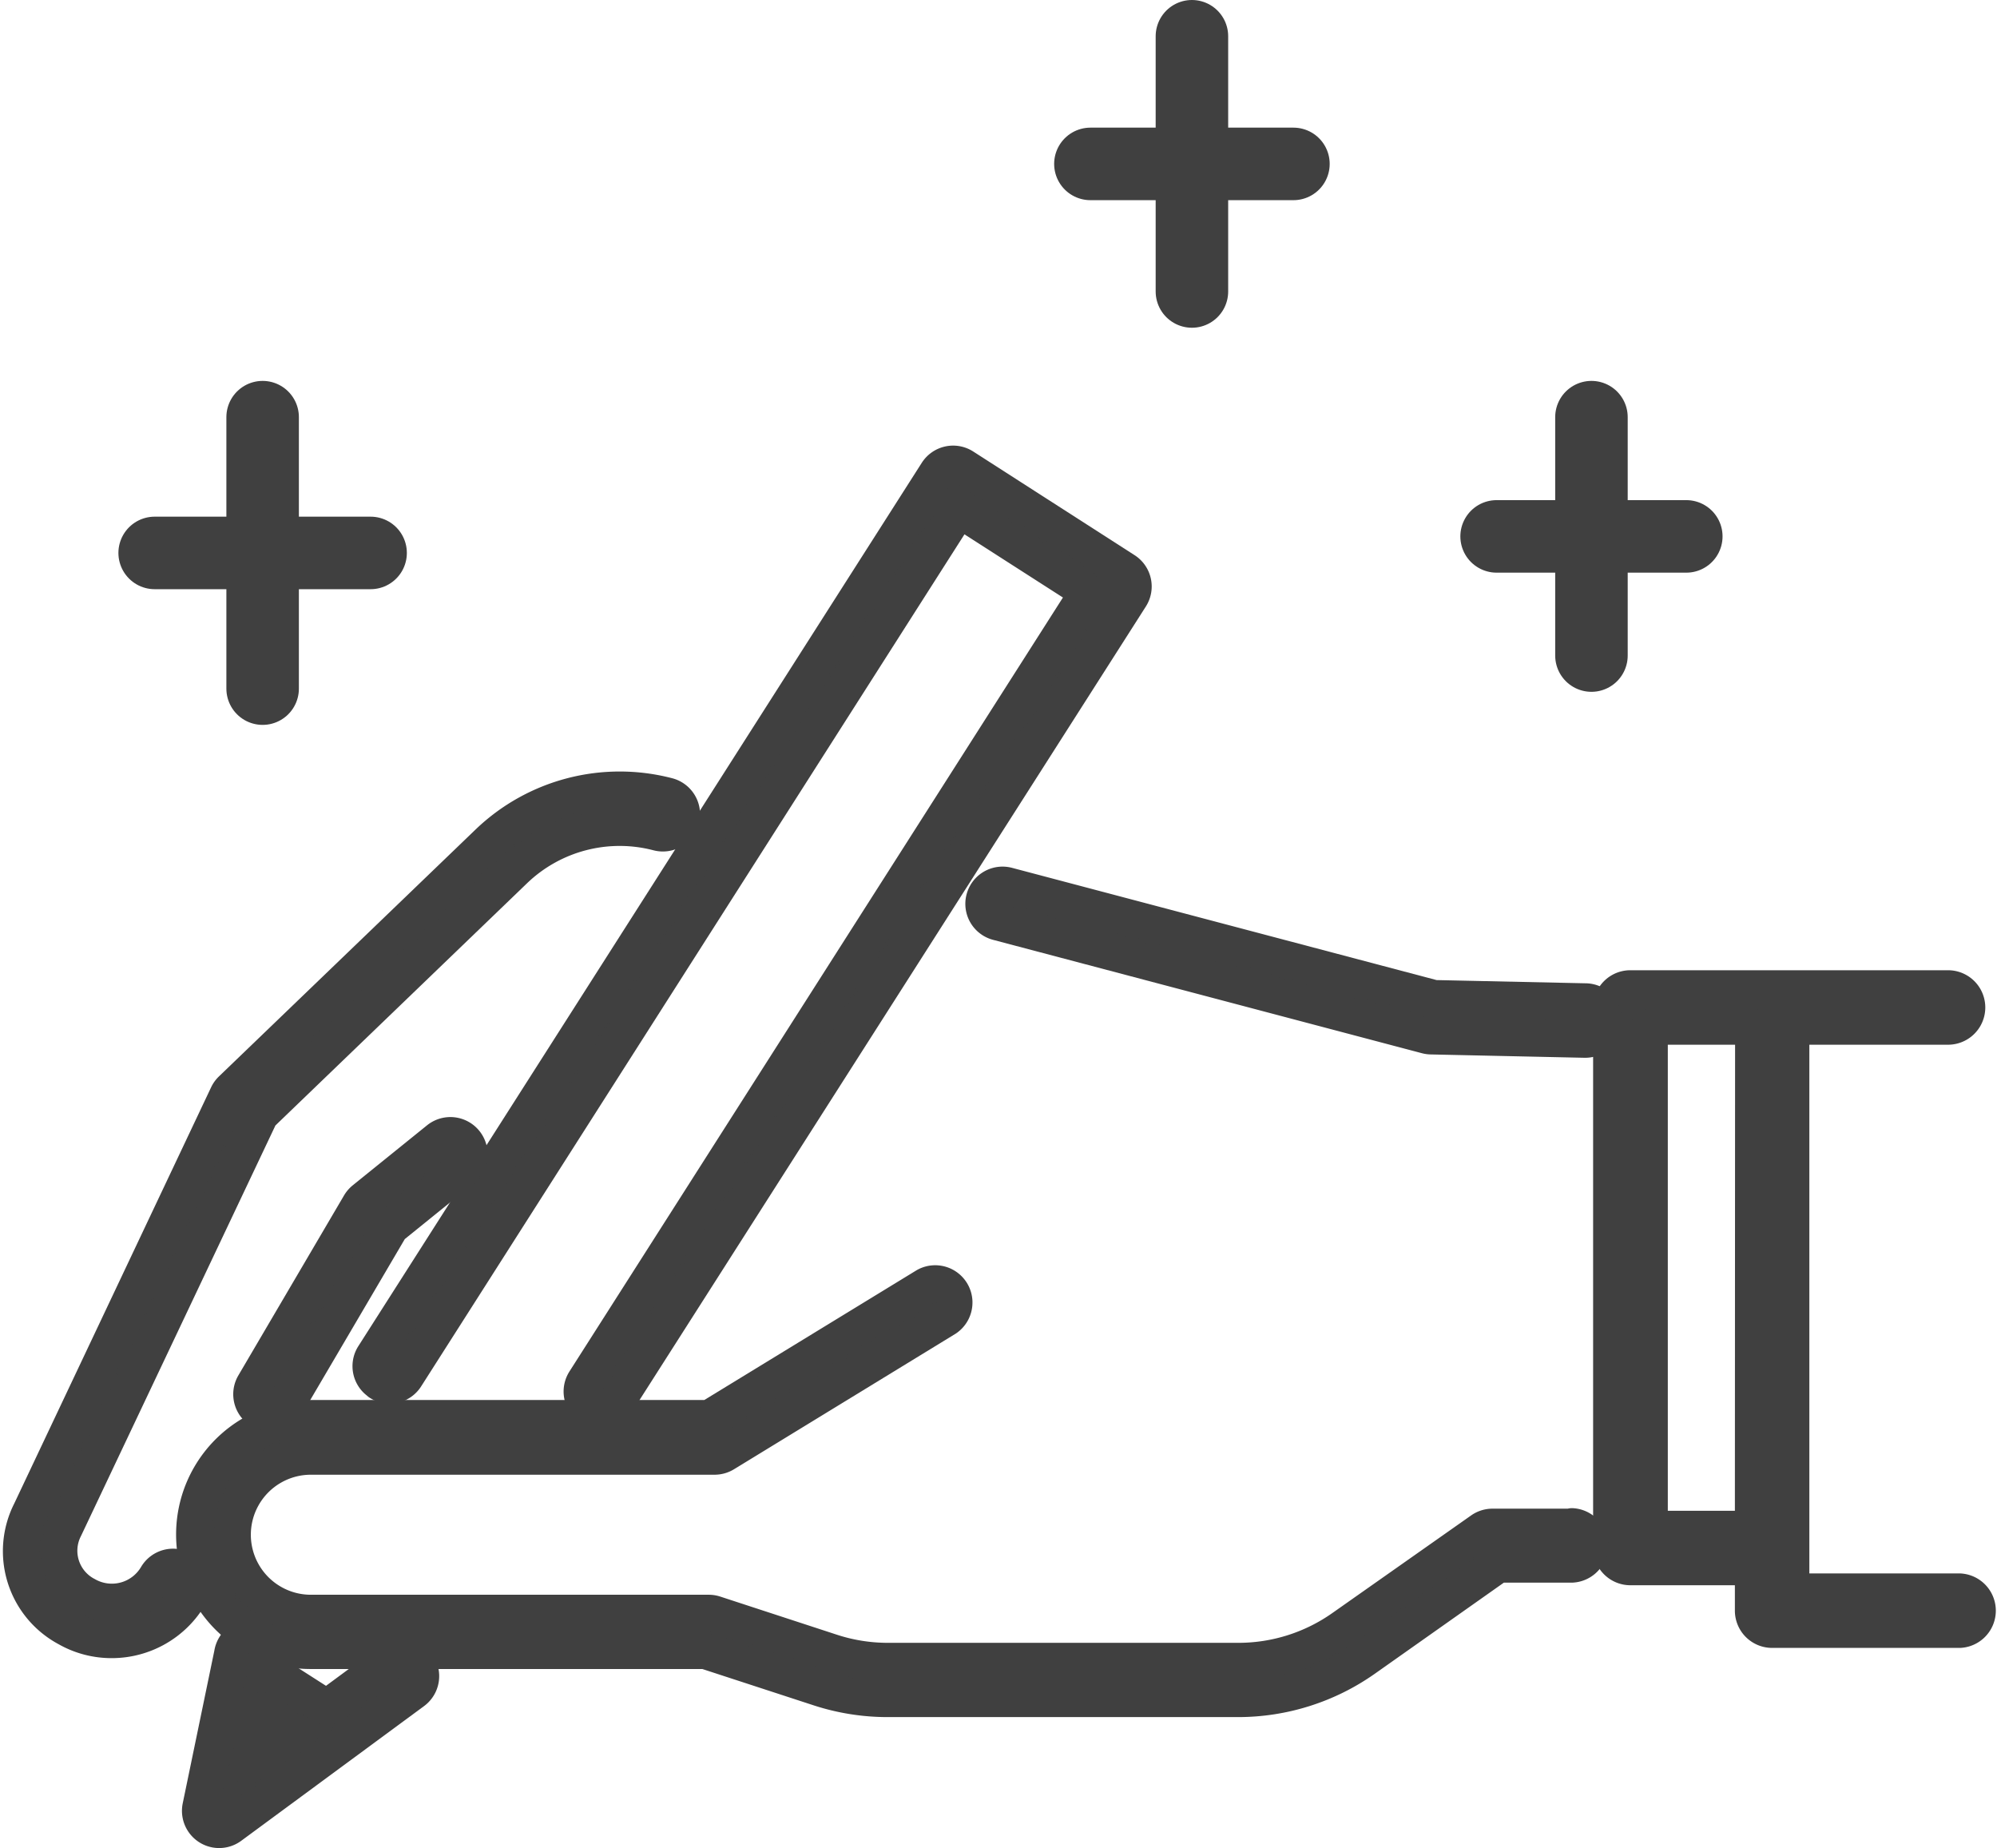
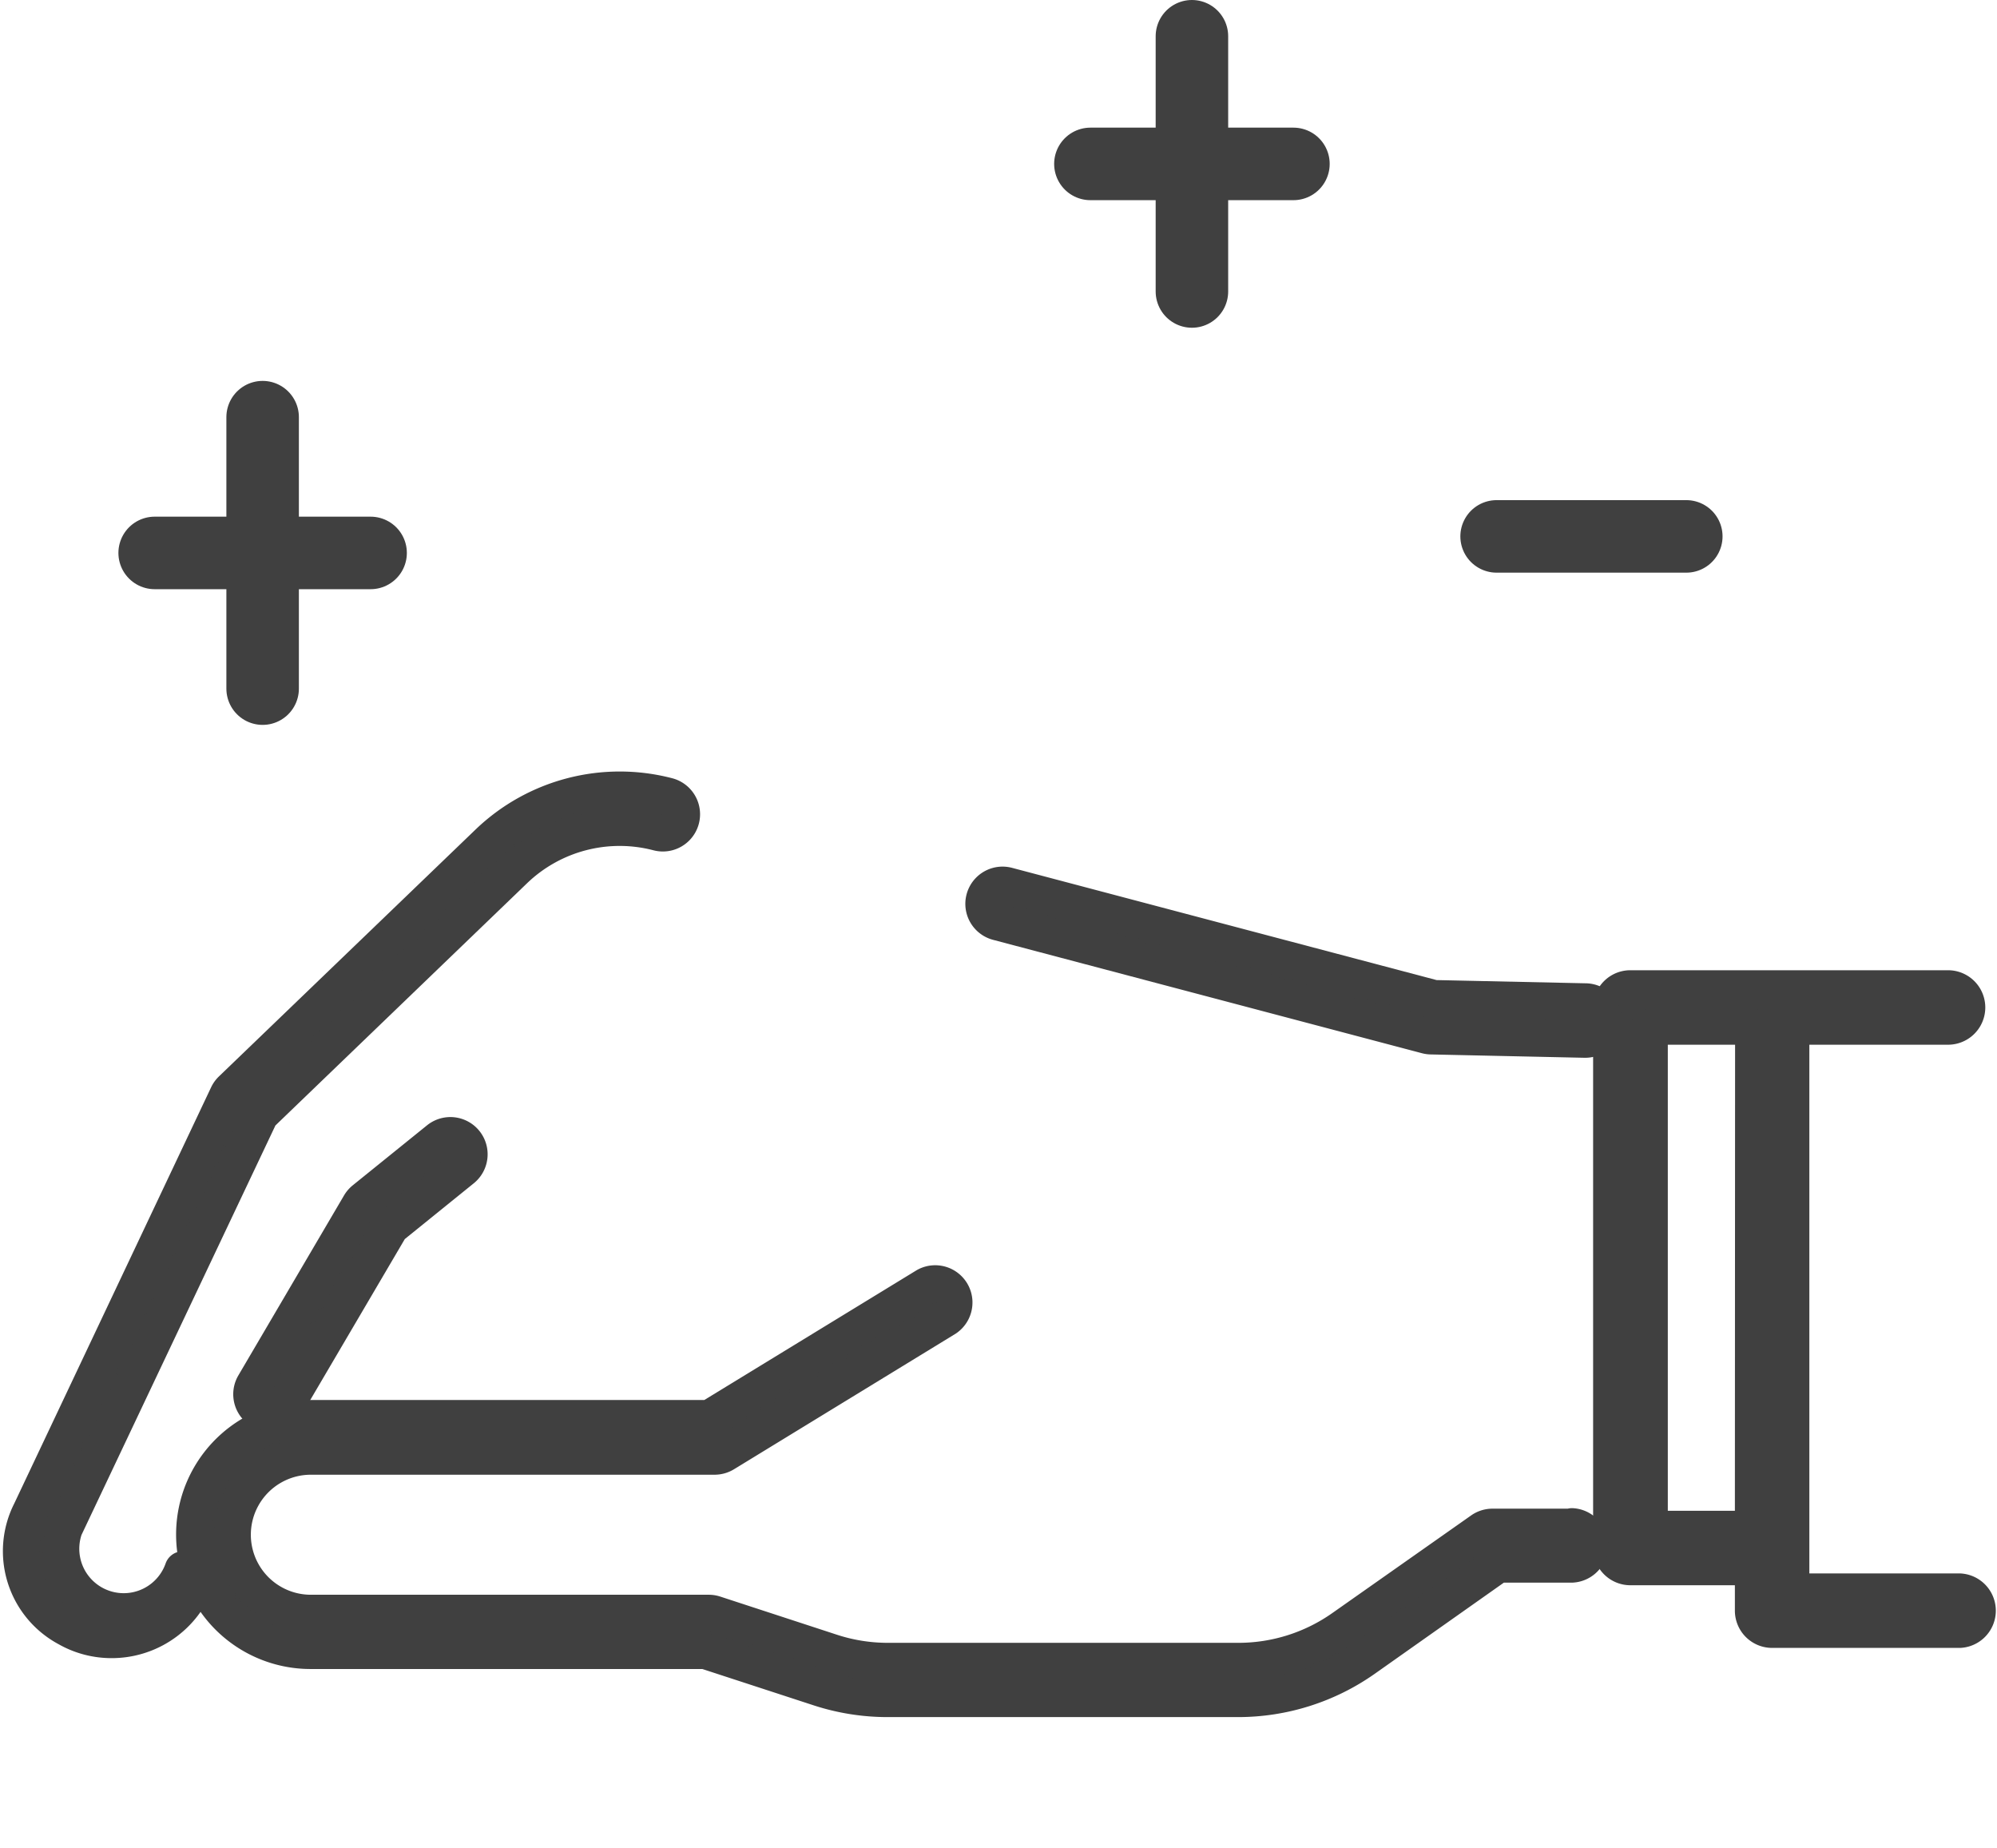
<svg xmlns="http://www.w3.org/2000/svg" width="27.541" height="25.484" viewBox="0 0 27.541 25.484">
  <g id="デザイン" transform="translate(0.292 9.379)">
-     <path id="パス_59" data-name="パス 59" d="M33.829,12.667a.263.263,0,0,0,.364-.08L41.821.627,43.6,1.768,36.66,12.65a.263.263,0,1,0,.444.283l7.084-11.1a.263.263,0,0,0-.08-.363L41.883.041a.263.263,0,0,0-.364.08L33.749,12.3a.263.263,0,0,0,.08.364" transform="translate(-28.888 -2.984)" fill="#404040" stroke="#404040" stroke-linecap="round" stroke-linejoin="round" stroke-width="0.5" />
-     <path id="パス_60" data-name="パス 60" d="M19.886,113.616l-.88.649-.812-.52.024-.116a.264.264,0,1,0-.516-.107l-.437,2.11a.263.263,0,0,0,.414.265L20.2,114.04a.263.263,0,1,0-.313-.424m-1.965,1.45.159-.768.472.3Z" transform="translate(-14.792 -100.096)" fill="#404040" stroke="#404040" stroke-linecap="round" stroke-linejoin="round" stroke-width="0.5" />
    <path id="パス_61" data-name="パス 61" d="M158.177,58.911h-2.325V51.121h2.163a.263.263,0,1,0,0-.527h-4.382a.263.263,0,0,0-.263.263v7.453a.264.264,0,0,0,.263.264h1.692v.6a.264.264,0,0,0,.263.264h2.588a.264.264,0,0,0,0-.527m-2.851-.864H153.9V51.121h1.428Z" transform="translate(-131.441 -46.345)" fill="#404040" stroke="#404040" stroke-linecap="round" stroke-linejoin="round" stroke-width="0.5" />
-     <path id="パス_62" data-name="パス 62" d="M2.228,42.17a.263.263,0,0,0-.36.094.717.717,0,0,1-.971.259A.687.687,0,0,1,.6,41.6l2.7-5.7,3.508-3.376a2.092,2.092,0,0,1,1.974-.512.263.263,0,0,0,.135-.509,2.621,2.621,0,0,0-2.474.642L2.9,35.553a.265.265,0,0,0-.055.077L.128,41.373a1.206,1.206,0,0,0,.507,1.608,1.23,1.23,0,0,0,.612.162,1.245,1.245,0,0,0,1.075-.613.263.263,0,0,0-.094-.36" transform="translate(0 -29.909)" fill="#404040" stroke="#404040" stroke-linecap="round" stroke-linejoin="round" stroke-width="0.5" />
+     <path id="パス_62" data-name="パス 62" d="M2.228,42.17A.687.687,0,0,1,.6,41.6l2.7-5.7,3.508-3.376a2.092,2.092,0,0,1,1.974-.512.263.263,0,0,0,.135-.509,2.621,2.621,0,0,0-2.474.642L2.9,35.553a.265.265,0,0,0-.055.077L.128,41.373a1.206,1.206,0,0,0,.507,1.608,1.23,1.23,0,0,0,.612.162,1.245,1.245,0,0,0,1.075-.613.263.263,0,0,0-.094-.36" transform="translate(0 -29.909)" fill="#404040" stroke="#404040" stroke-linecap="round" stroke-linejoin="round" stroke-width="0.5" />
    <path id="パス_63" data-name="パス 63" d="M101.083,42.209,99,42.164l-5.883-1.555a.263.263,0,0,0-.135.509l5.913,1.563a.265.265,0,0,0,.062.009l2.119.046h.006a.263.263,0,0,0,.006-.527" transform="translate(-79.515 -37.78)" fill="#404040" stroke="#404040" stroke-linecap="round" stroke-linejoin="round" stroke-width="0.5" />
    <path id="パス_64" data-name="パス 64" d="M35.728,82.374h-1.1a.263.263,0,0,0-.152.048l-1.911,1.344a2.5,2.5,0,0,1-1.447.458H26.29a2.51,2.51,0,0,1-.781-.124L23.9,83.574a.264.264,0,0,0-.082-.013H18.331a1.077,1.077,0,1,1,0-2.155H23.9a.264.264,0,0,0,.137-.039L27.09,79.5a.264.264,0,0,0-.275-.45l-2.988,1.826h-5.5a1.6,1.6,0,1,0,0,3.209h5.443l1.572.513a3.039,3.039,0,0,0,.944.15h4.827a3.026,3.026,0,0,0,1.75-.554l1.842-1.3h1.019a.264.264,0,0,0,0-.527" transform="translate(-14.336 -70.701)" fill="#404040" stroke="#404040" stroke-linecap="round" stroke-linejoin="round" stroke-width="0.5" />
    <path id="パス_65" data-name="パス 65" d="M25.12,65.221a.263.263,0,0,0-.331-.41l-1.024.827a.262.262,0,0,0-.062.072l-1.457,2.481a.263.263,0,1,0,.454.267l1.433-2.439Z" transform="translate(-19.035 -58.479)" fill="#404040" stroke="#404040" stroke-linecap="round" stroke-linejoin="round" stroke-width="0.5" />
    <g id="グループ_41" data-name="グループ 41" transform="translate(1.841 -3.627)">
      <path id="パス_66" data-name="パス 66" d="M2.976-2.23H5.954" transform="translate(-2.976 4.102)" fill="none" stroke="#404040" stroke-linecap="round" stroke-width="1" />
      <path id="パス_67" data-name="パス 67" d="M0,0H3.743" transform="translate(1.489) rotate(90)" fill="none" stroke="#404040" stroke-linecap="round" stroke-width="1" />
    </g>
    <g id="グループ_42" data-name="グループ 42" transform="translate(14.746 -8.879)">
      <path id="パス_66-2" data-name="パス 66" d="M2.976-2.23h2.8" transform="translate(-2.976 3.99)" fill="none" stroke="#404040" stroke-linecap="round" stroke-width="1" />
      <path id="パス_67-2" data-name="パス 67" d="M0,0H3.519" transform="translate(1.4) rotate(90)" fill="none" stroke="#404040" stroke-linecap="round" stroke-width="1" />
    </g>
    <g id="グループ_43" data-name="グループ 43" transform="translate(20.348 -3.627)">
      <path id="パス_66-3" data-name="パス 66" d="M2.976-2.23H5.592" transform="translate(-2.976 3.874)" fill="none" stroke="#404040" stroke-linecap="round" stroke-width="1" />
-       <path id="パス_67-3" data-name="パス 67" d="M0,0H3.287" transform="translate(1.308) rotate(90)" fill="none" stroke="#404040" stroke-linecap="round" stroke-width="1" />
    </g>
  </g>
</svg>